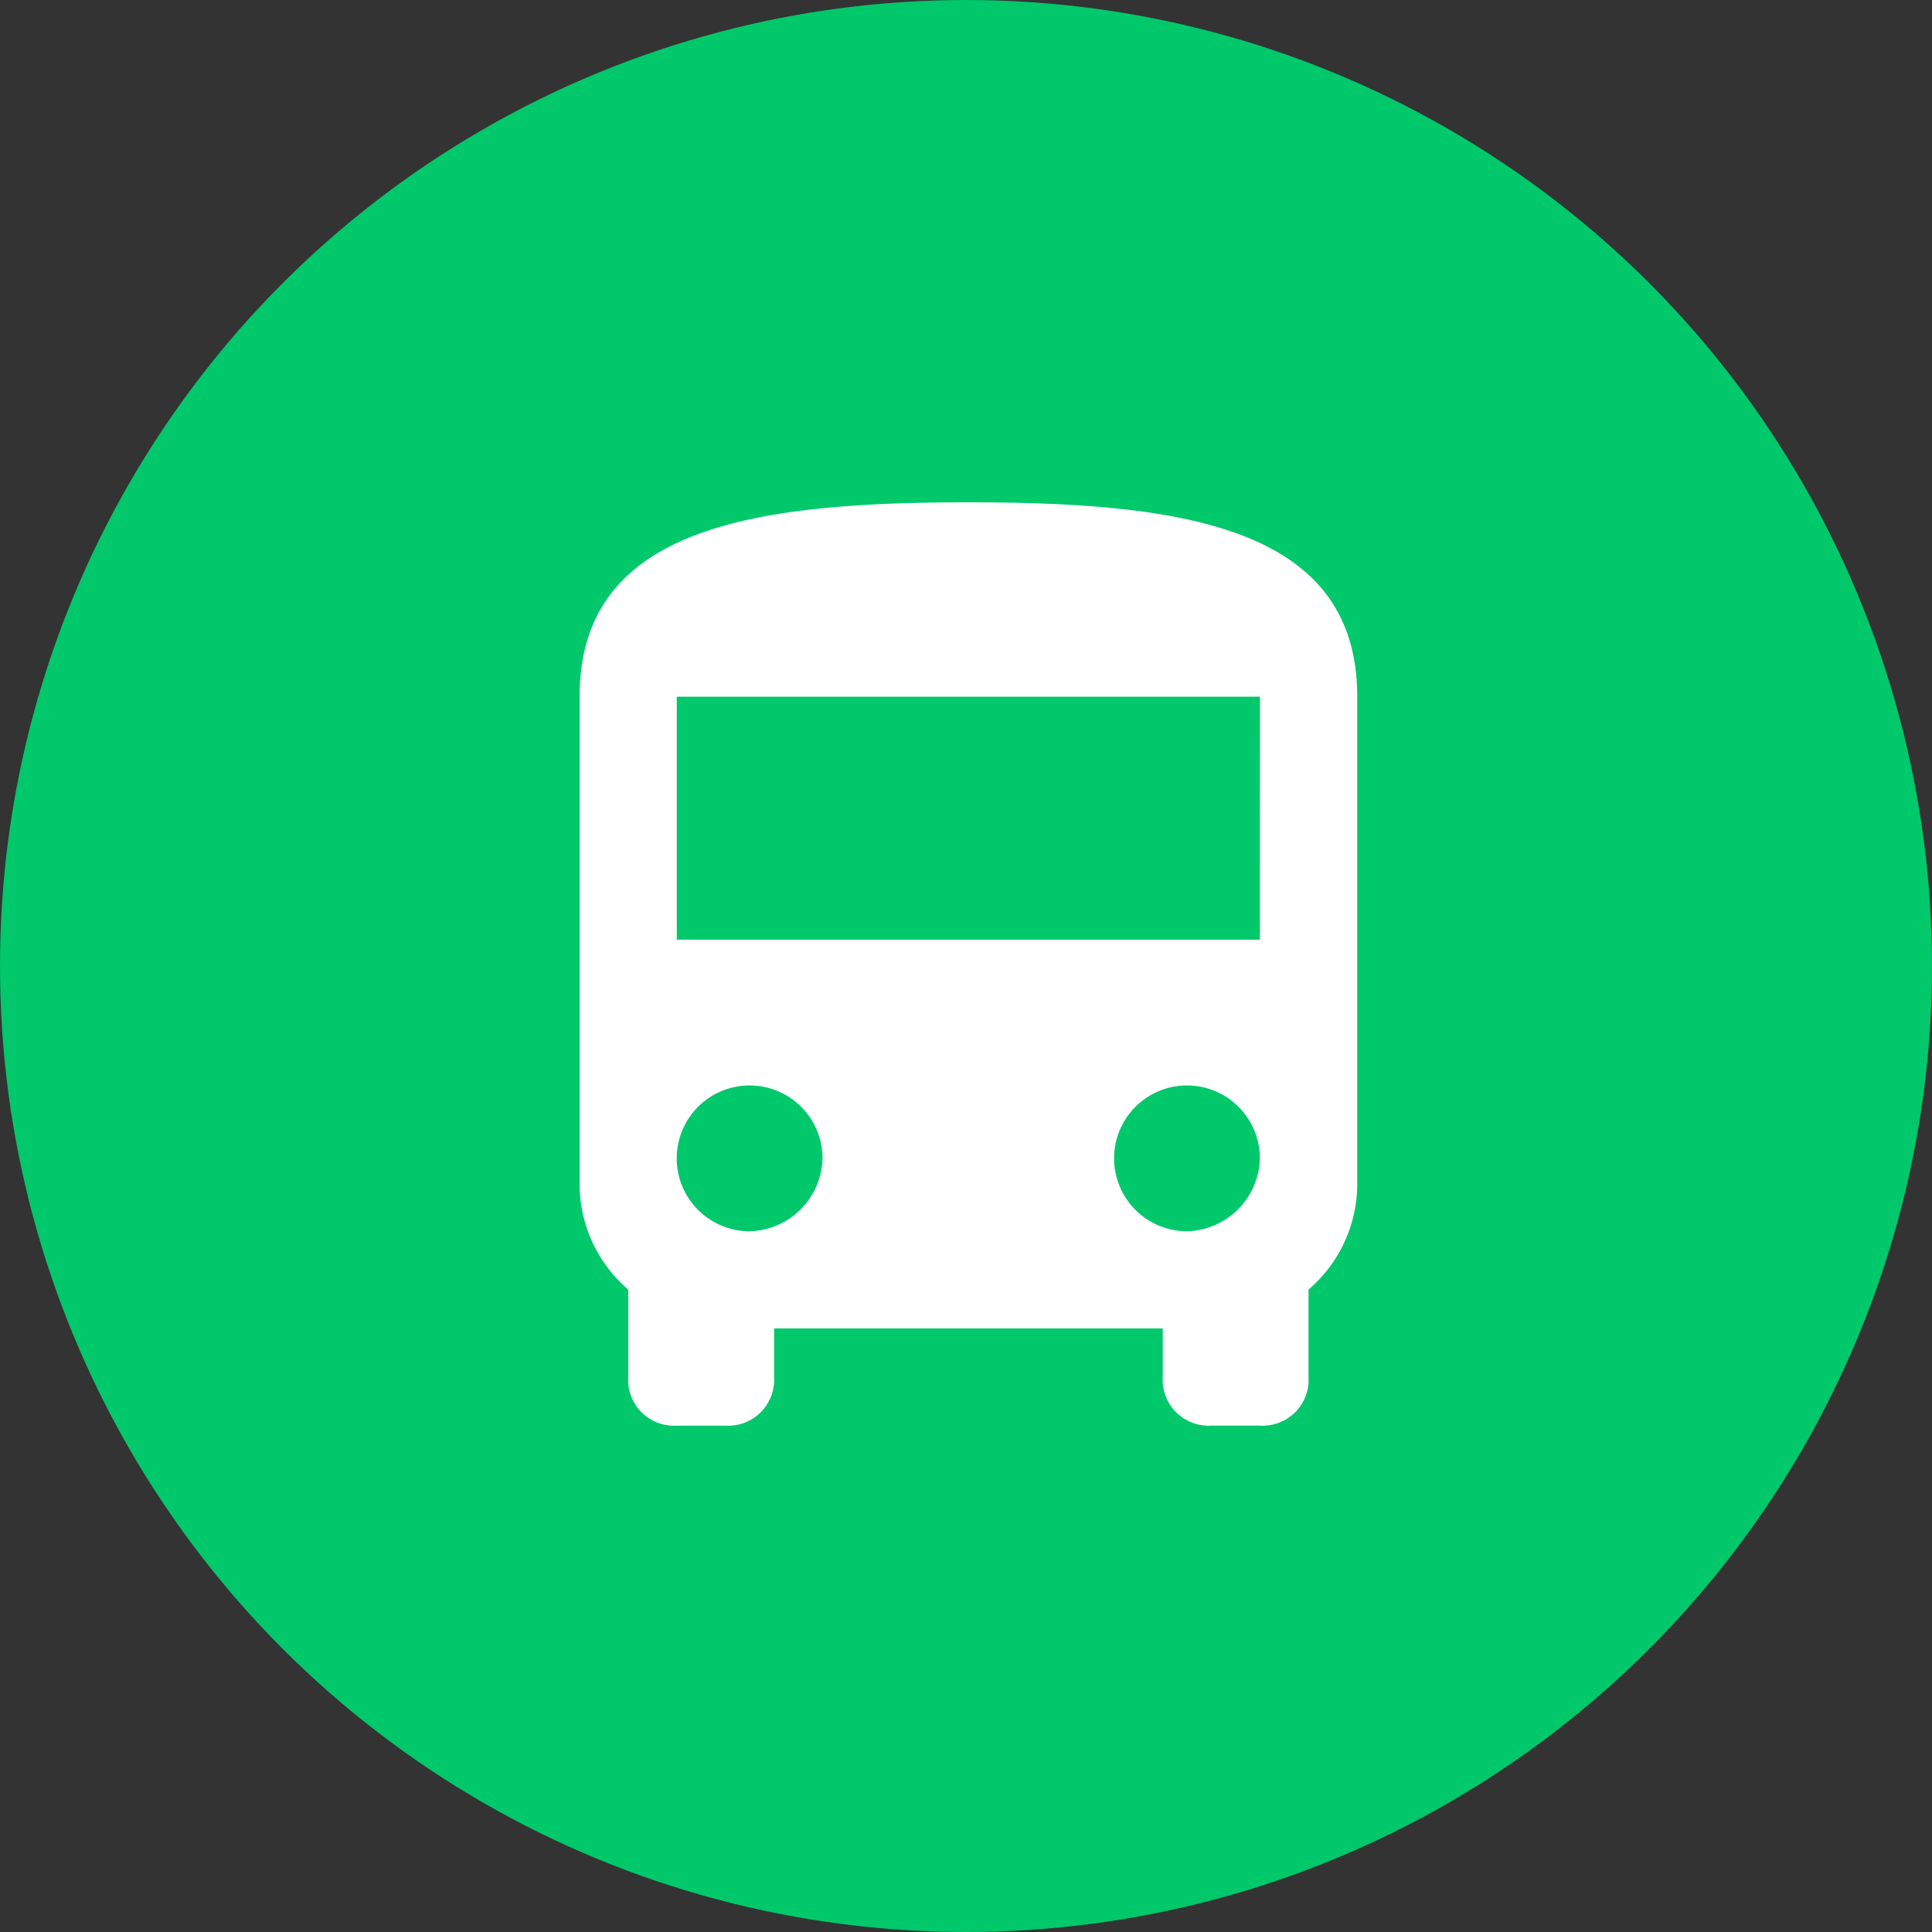
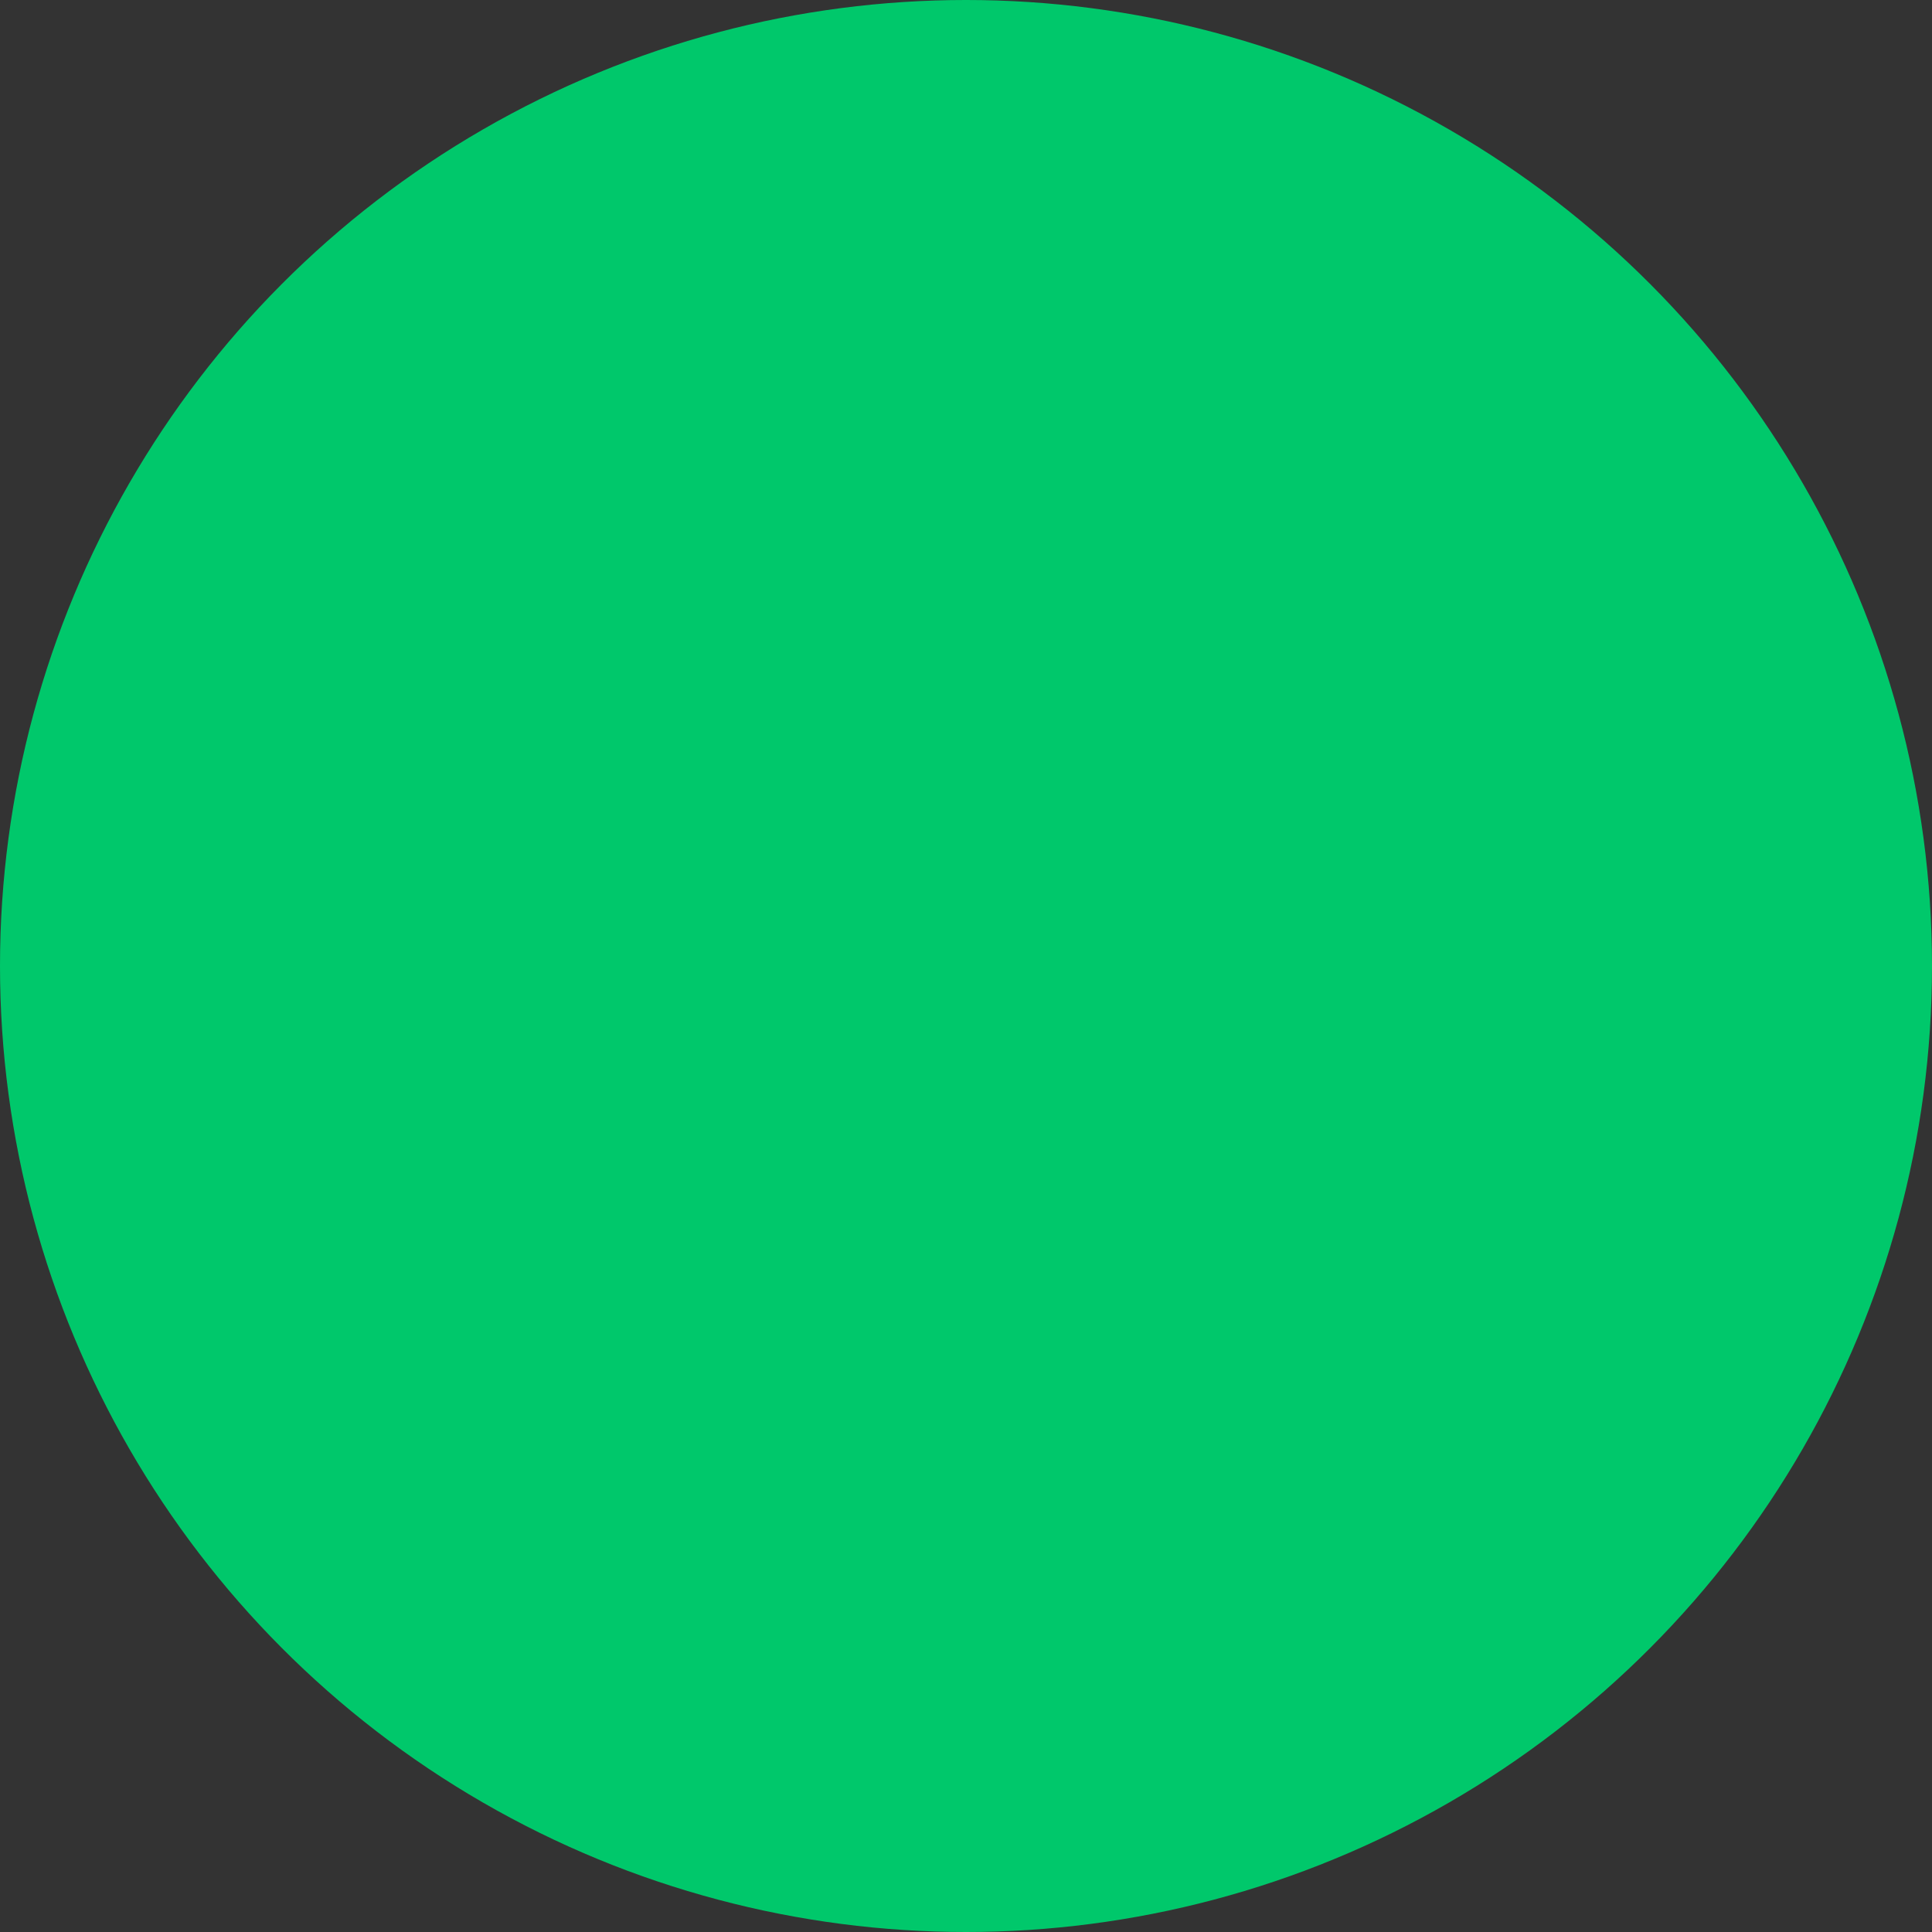
<svg xmlns="http://www.w3.org/2000/svg" width="100" height="100" viewBox="0 0 100 100">
  <rect x="0" y="0" width="100" height="100" fill="#333333" stroke="none" />
  <defs>
    <style>.a{fill:#00c86b;}.b{fill:#fff;}</style>
  </defs>
  <g transform="translate(15 -225)">
    <ellipse class="a" cx="50" cy="50" rx="50" ry="50" transform="translate(-15 225)" />
    <g transform="translate(20.628 257.684)">
      <g transform="translate(0)">
-         <path class="b" d="M38.25,35.214a7.207,7.207,0,0,0,2.515,5.534v4.528a2.376,2.376,0,0,0,2.515,2.515H45.8a2.376,2.376,0,0,0,2.515-2.515V42.76H68.434v2.515a2.376,2.376,0,0,0,2.515,2.515h2.515a2.376,2.376,0,0,0,2.515-2.515V40.748A7.207,7.207,0,0,0,78.5,35.214V10.061C78.5,1.258,69.44,0,58.373,0S38.25,1.258,38.25,10.061Zm8.8,2.515a3.773,3.773,0,1,1,3.773-3.773A3.868,3.868,0,0,1,47.054,37.73Zm22.638,0a3.773,3.773,0,1,1,3.773-3.773A3.868,3.868,0,0,1,69.691,37.73Zm3.773-15.092H43.281V10.061H73.464Z" transform="translate(-43.878 -6.684)" />
-       </g>
+         </g>
    </g>
  </g>
</svg>